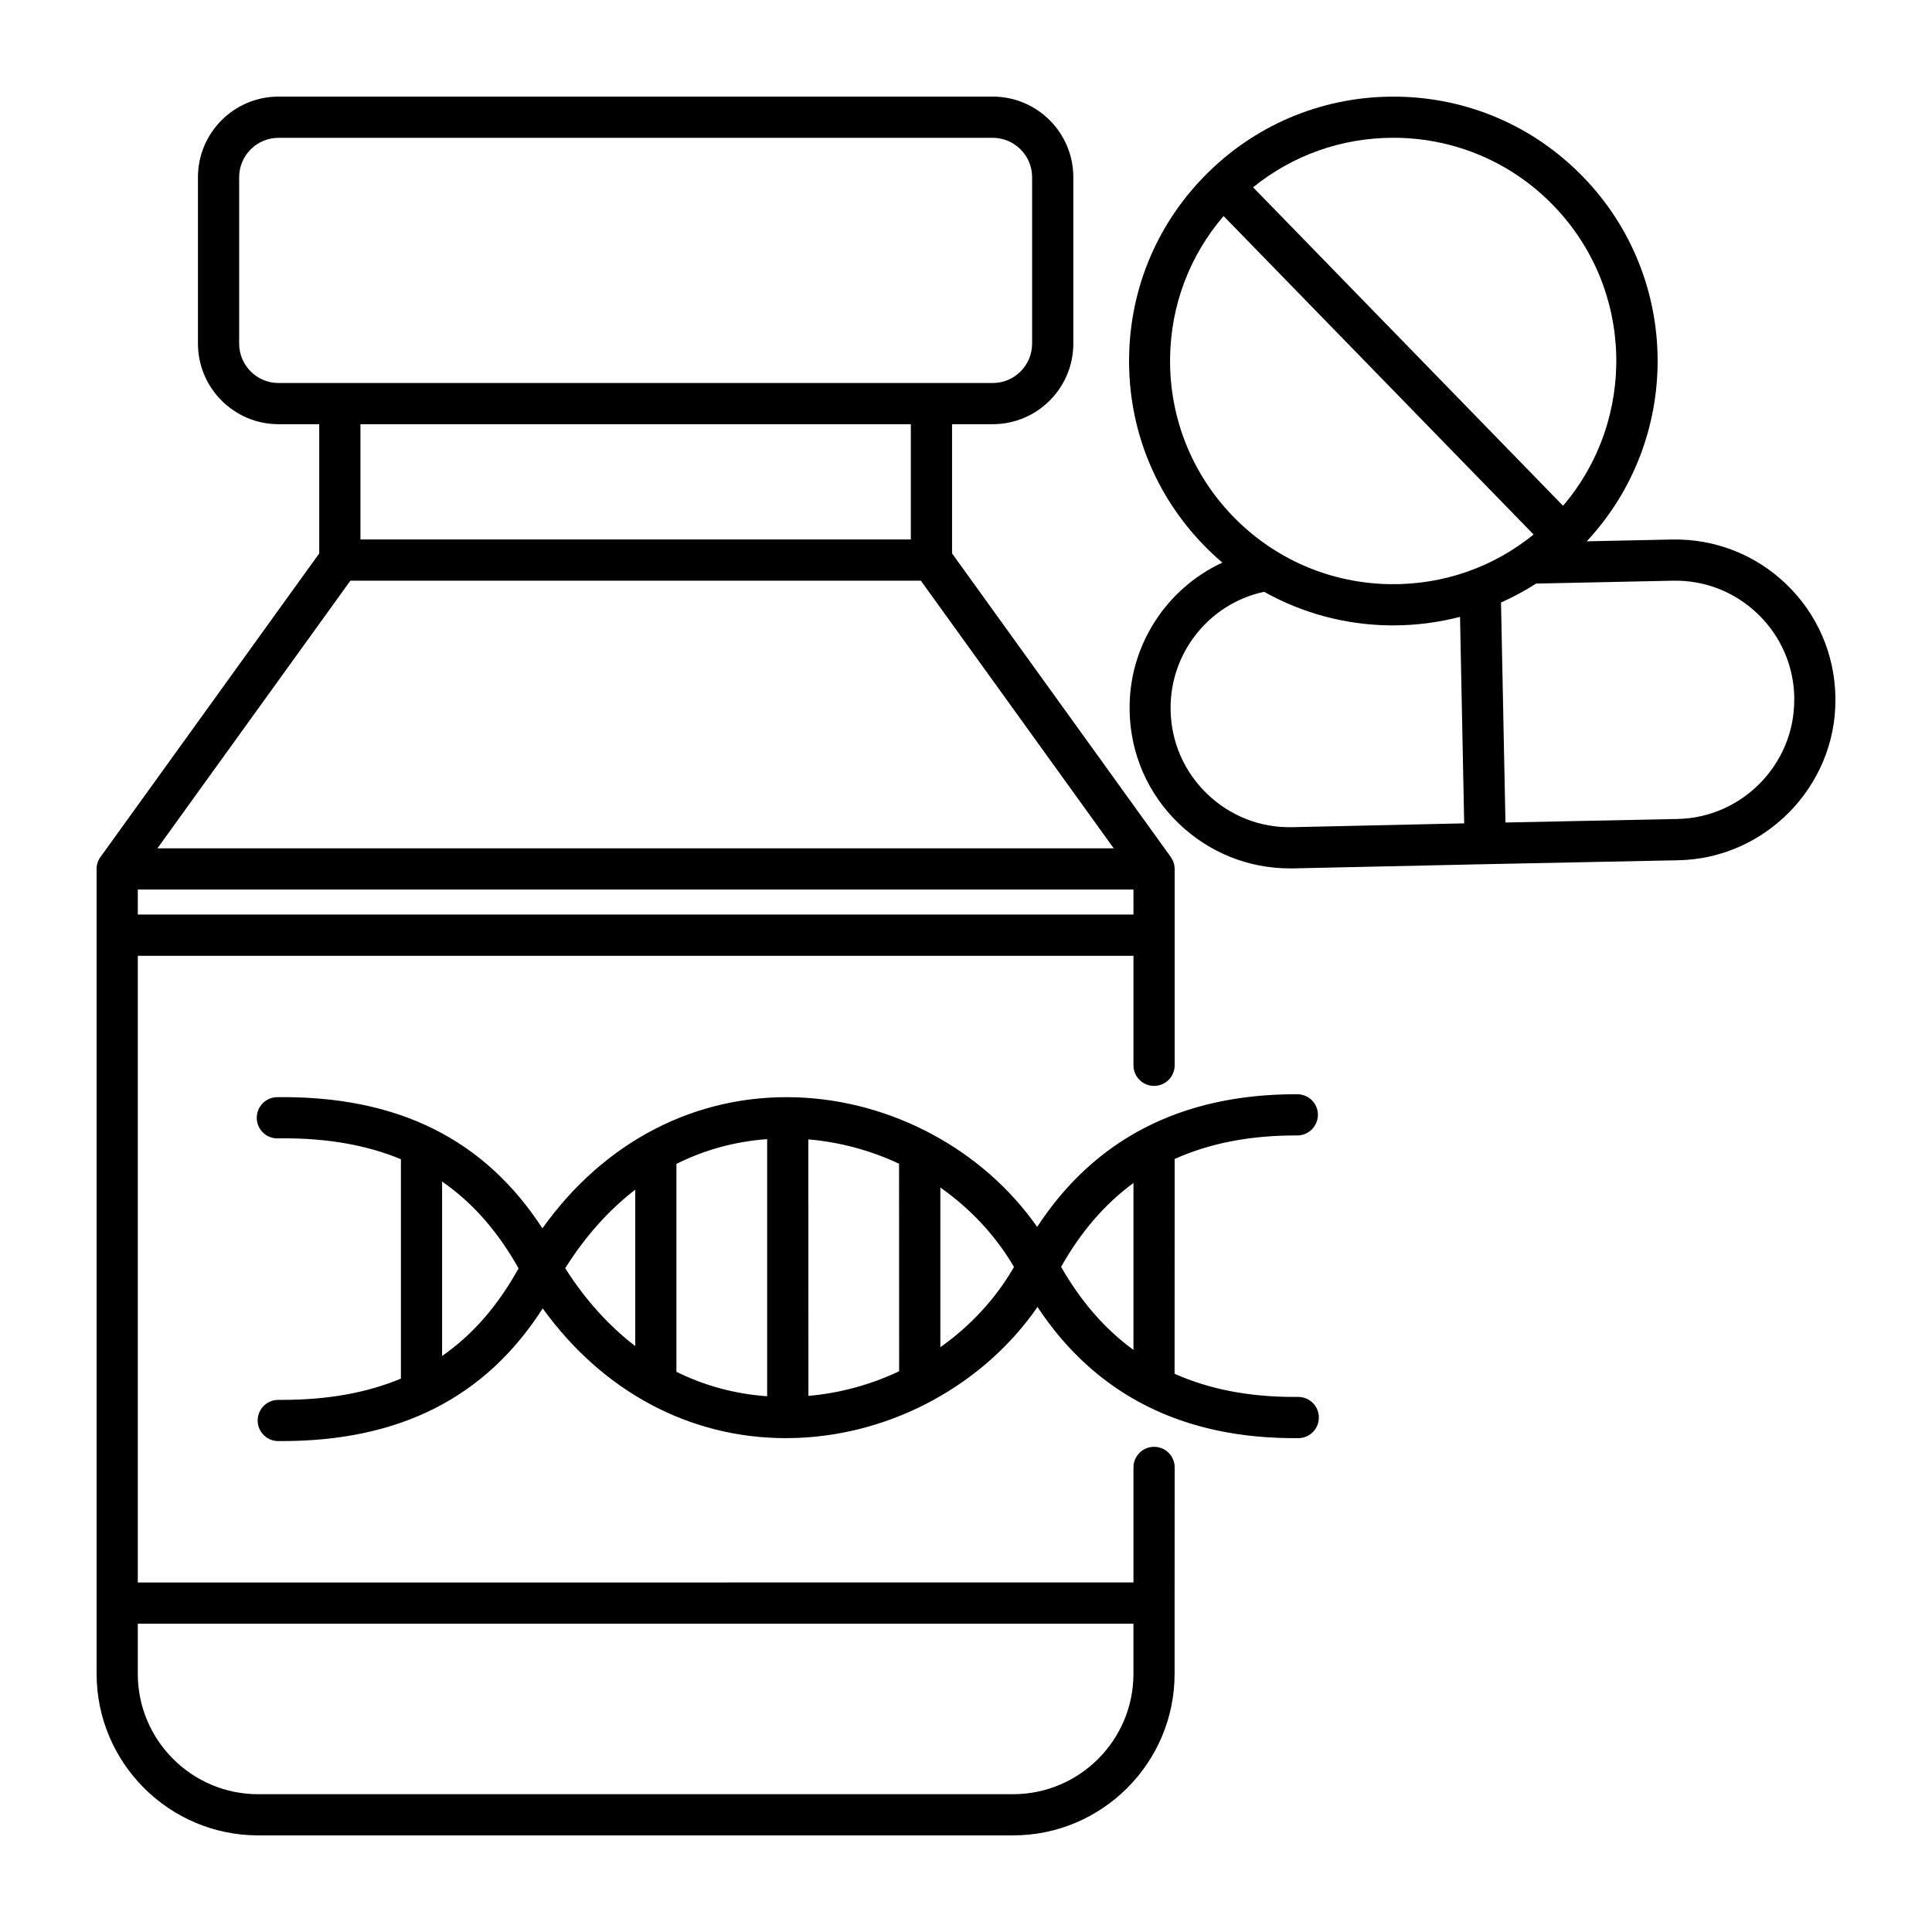
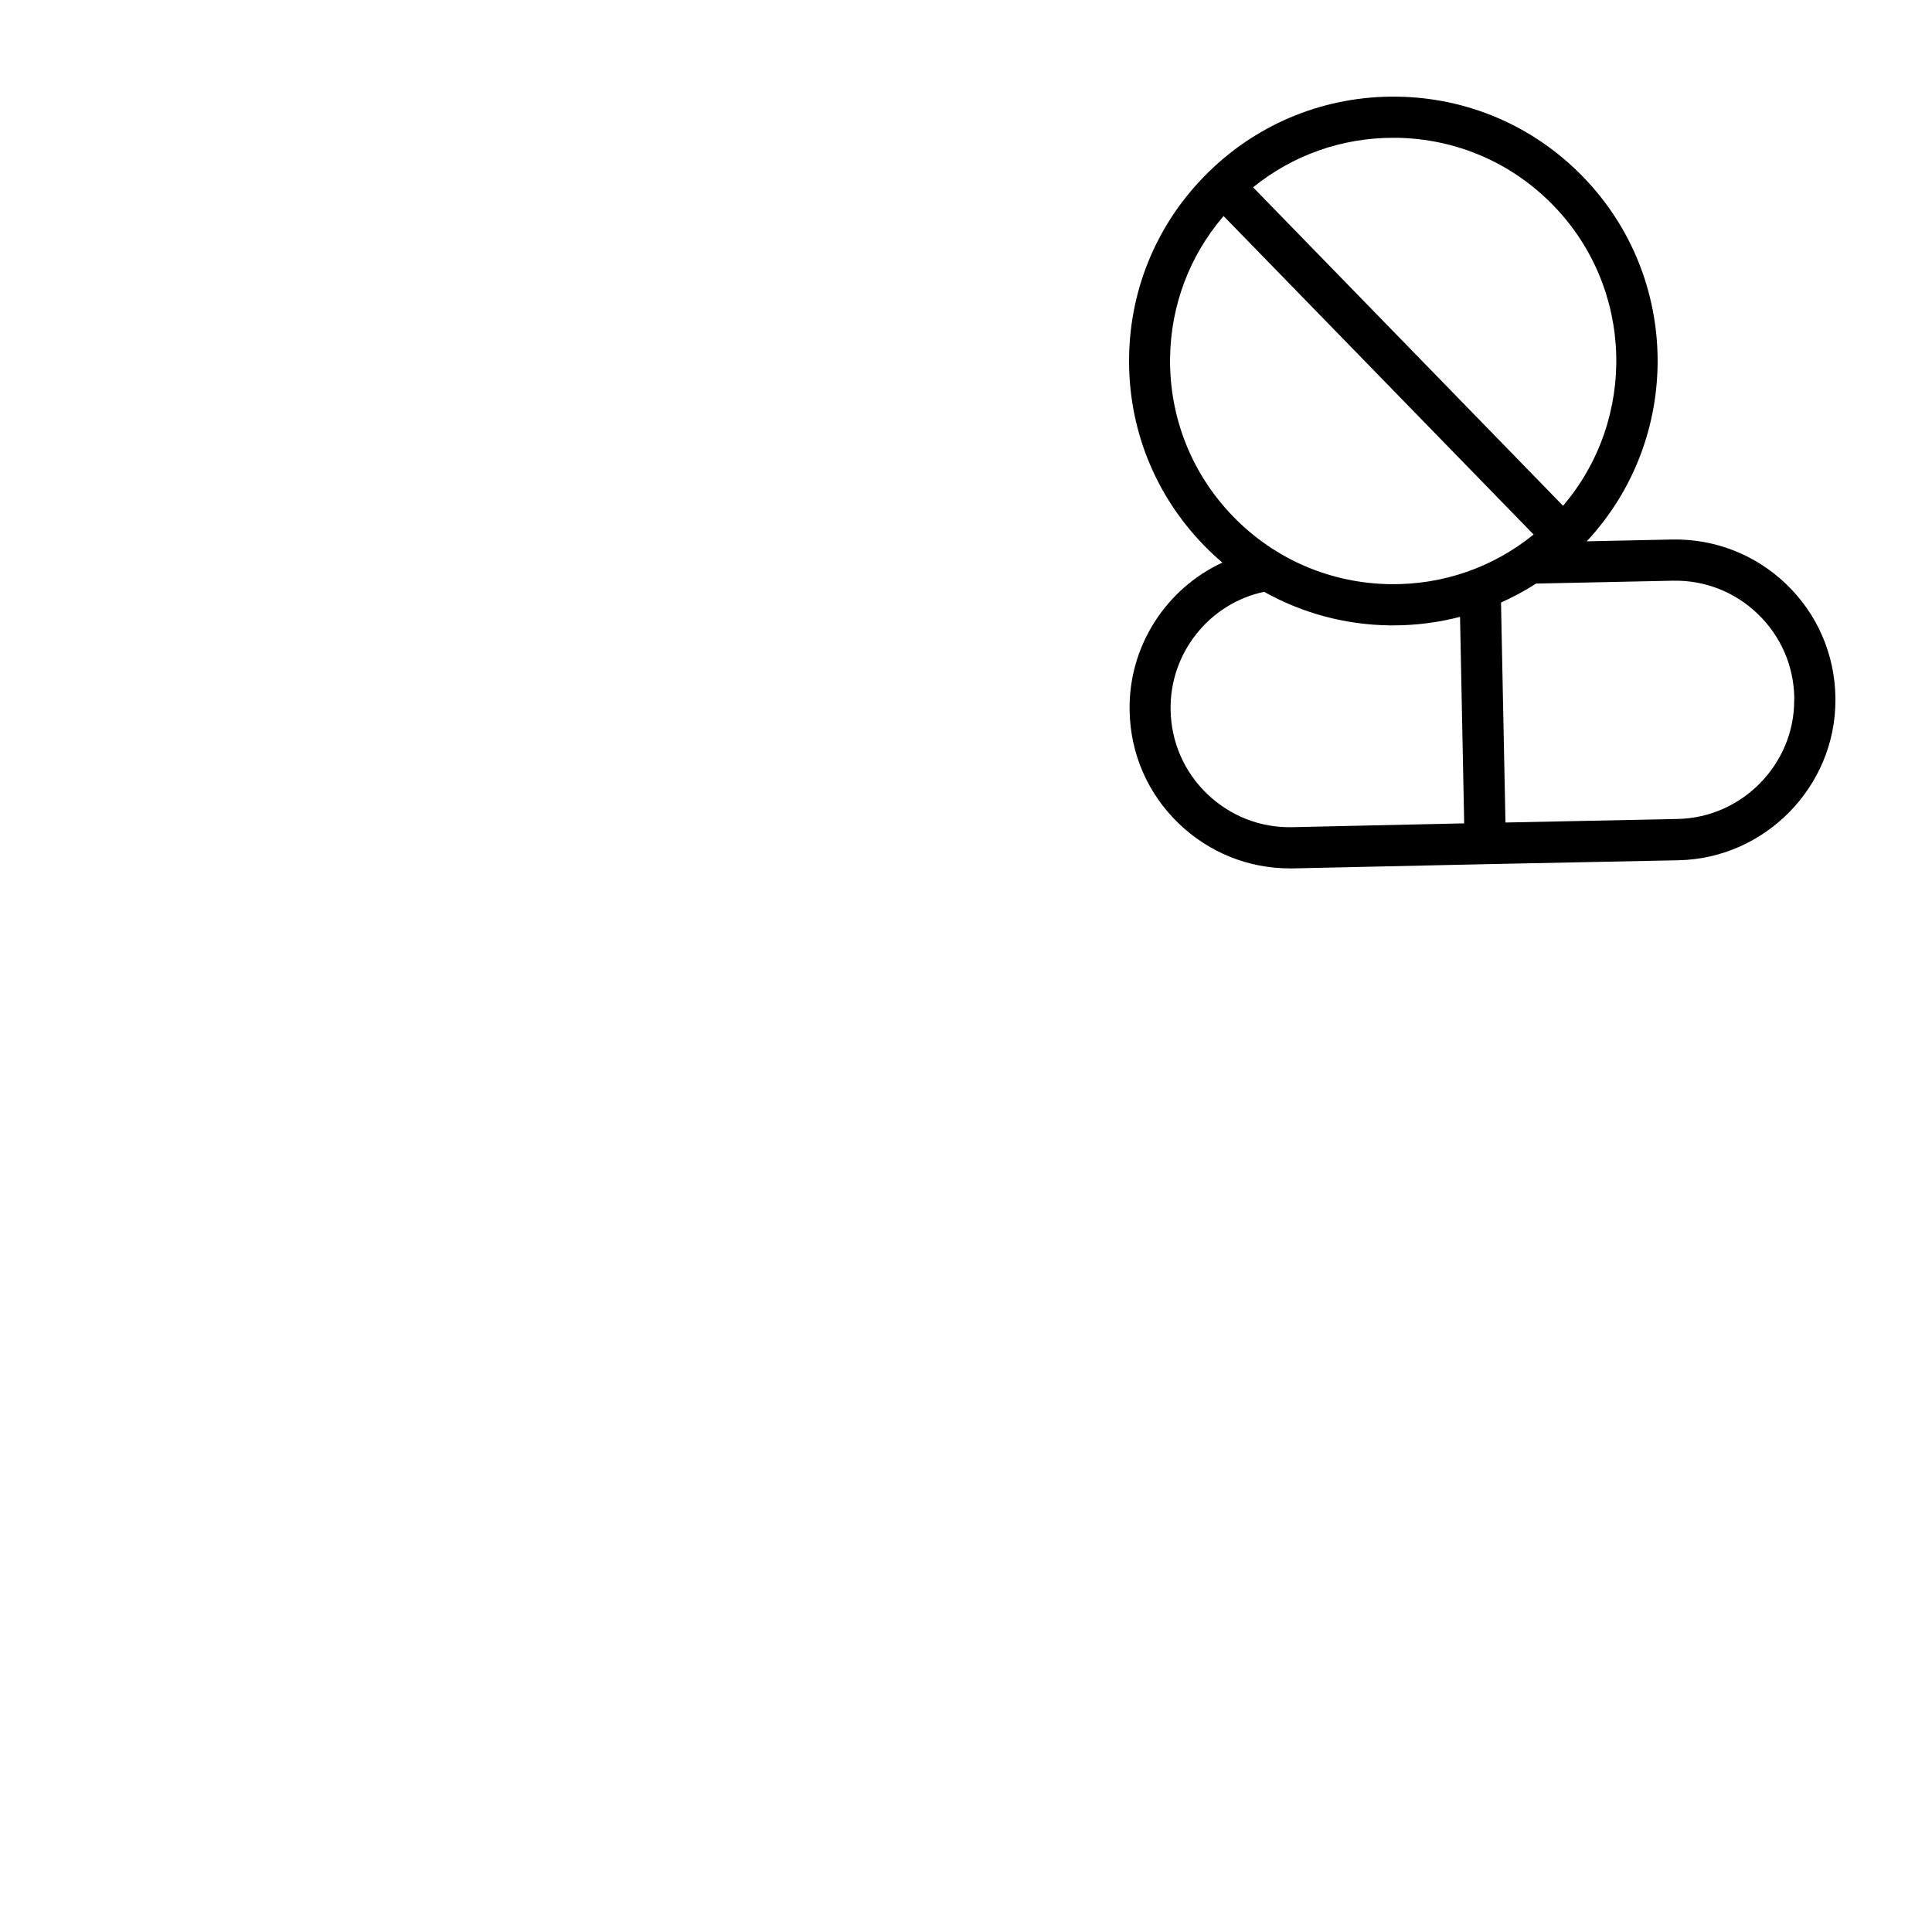
<svg xmlns="http://www.w3.org/2000/svg" width="1200pt" height="1200pt" version="1.1" viewBox="0 0 1200 1200">
  <path d="m1140 432.74c-0.516-26.625-11.344-51.469-30.516-69.891-19.172-18.422-44.391-28.266-71.016-27.75l-52.922 1.125c59.344-63.609 58.875-163.6-2.438-226.55-30.609-31.453-71.625-49.078-115.45-49.641-43.781-0.562-85.266 15.938-116.67 46.5l-0.047 0.047c-31.406 30.609-49.078 71.625-49.641 115.45-0.609 43.875 15.938 85.312 46.547 116.77 3.656 3.75 7.453 7.312 11.391 10.641-34.969 16.172-58.5 52.031-57.609 92.25 0.516 26.625 11.391 51.469 30.609 69.891 18.703 17.953 43.125 27.797 68.953 27.797h2.016l119.72-2.625 119.72-2.438c53.625-1.125 97.359-45.656 97.359-99.281zm-272.76-347.16c37.031 0.516 71.625 15.375 97.453 41.906 50.297 51.656 52.078 132.84 6.141 186.66l-192.52-197.81c24.609-19.922 55.031-30.75 87-30.75h1.922zm-140.48 136.78c0.422-32.766 12.141-63.609 33.234-88.172l192.56 197.81c-25.125 20.391-56.203 31.266-89.016 30.844-37.031-0.516-71.625-15.375-97.5-41.906-25.781-26.531-39.75-61.547-39.281-98.578zm75.797 291.42c-19.781 0.422-38.438-6.938-52.734-20.625-14.25-13.688-22.359-32.156-22.734-51.984-0.75-35.438 23.953-66.328 58.078-73.594 23.578 13.219 50.203 20.484 78 20.859h2.25c14.156 0 28.078-1.828 41.438-5.297l2.578 128.26zm311.86-78.75c0 39.797-32.484 72.844-72.375 73.641l-106.97 2.203-2.766-136.64c7.547-3.375 14.812-7.266 21.797-11.766l84.891-1.781c19.828-0.422 38.531 6.938 52.781 20.625s22.266 32.109 22.688 51.703z" />
-   <path d="m729.61 911.44c0-7.078-5.719-12.797-12.797-12.797s-12.797 5.719-12.797 12.797v71.438l-618.42 0.047v-389.26h618.42v68.016c0 7.078 5.719 12.797 12.797 12.797s12.797-5.719 12.797-12.797v-121.92c0-0.094-0.047-0.188-0.047-0.328 0-0.703-0.094-1.359-0.188-2.062 0-0.094 0-0.188-0.047-0.281-0.141-0.703-0.375-1.406-0.656-2.062-0.094-0.188-0.188-0.422-0.281-0.609-0.234-0.516-0.516-0.984-0.797-1.5-0.094-0.141-0.188-0.328-0.281-0.469-0.047-0.047-0.094-0.141-0.141-0.188l-135.84-188.53v-80.25h25.266c27.609 0 50.062-22.453 50.062-50.062v-103.36c0-27.609-22.453-50.062-50.062-50.062h-443.58c-27.609 0-50.062 22.453-50.062 50.062v103.36c0 27.609 22.453 50.062 50.062 50.062h25.266v80.25l-135.84 188.53c-0.047 0.047-0.094 0.141-0.141 0.188-0.094 0.141-0.188 0.328-0.281 0.469-0.328 0.469-0.609 0.984-0.844 1.5-0.094 0.188-0.188 0.375-0.281 0.609-0.281 0.703-0.516 1.359-0.656 2.109 0 0.094 0 0.188-0.047 0.281-0.141 0.703-0.188 1.359-0.188 2.062 0.047 0.047 0 0.141 0 0.234v499.92c0 55.312 45.047 100.36 100.36 100.36h468.84c55.359 0 100.36-45.047 100.36-100.36v-43.969zm-25.594-343.4h-618.42v-15.516h618.42zm-555.47-354.61v-103.36c0-13.5 10.969-24.469 24.469-24.469h443.58c13.5 0 24.469 10.969 24.469 24.469v103.36c0 13.5-10.969 24.469-24.469 24.469h-443.58c-13.5 0-24.469-10.969-24.469-24.469zm417.19 50.062v71.578h-341.86v-71.578zm-348.1 97.172h354.32l119.81 166.26h-594zm486.37 678.98c0 41.25-33.562 74.766-74.766 74.766h-468.89c-41.25 0-74.766-33.562-74.766-74.766v-31.125h618.42z" />
-   <path d="m806.34 867.66h-2.484c-28.078 0-52.781-4.781-74.297-14.391l0.047-133.4c21.75-9.797 46.734-14.625 75.234-14.625h0.938c7.031 0 12.75-5.719 12.797-12.75 0.047-7.078-5.672-12.797-12.75-12.844h-0.984c-70.969 0-124.87 27.703-160.64 82.406-33.234-47.531-89.766-78.469-149.48-80.484-62.578-2.062-119.34 27.375-157.82 81.375-36.188-55.734-90.375-82.406-164.81-81.469-7.078 0.094-12.703 5.906-12.609 12.984 0.094 7.031 5.812 12.609 12.797 12.609h0.188c1.266 0 2.531-0.047 3.75-0.047 27.703 0 51.844 4.266 72.797 12.984v136.26c-21.234 8.906-45.703 13.219-73.875 13.219h-2.297c-7.031 0-12.75 5.672-12.797 12.703-0.047 7.078 5.625 12.844 12.703 12.891h2.391c73.219 0 126.47-27.047 161.95-82.406 37.266 51.656 91.312 80.578 151.03 80.578 2.438 0 4.875-0.047 7.312-0.141 59.672-2.344 116.02-33.609 148.97-81.328 36.234 54.75 90.609 82.125 162.1 81.469 7.078-0.047 12.75-5.859 12.656-12.938-0.047-7.031-5.766-12.656-12.797-12.656zm-531.74-25.453v-108.33c18.844 13.031 34.547 30.891 47.484 53.906-12.844 23.25-28.547 41.297-47.484 54.422zm119.95-6.141c-16.406-12.562-31.031-28.781-43.5-48.328 12.375-19.734 27.047-36.094 43.5-48.797zm81.938 31.172c-19.969-1.406-38.906-6.562-56.344-15.188v-129.14c17.438-8.719 36.375-13.922 56.344-15.375zm81.984-15.516c-17.578 8.297-36.703 13.594-56.344 15.281l-0.047-159.32c19.641 1.688 38.766 6.891 56.344 15.141zm25.594-14.953v-99.188c18.609 13.078 34.359 29.859 45.75 49.359-11.344 19.688-27.094 36.656-45.75 49.828zm119.95 1.688c-17.672-12.891-32.625-30.047-44.953-51.609 12.281-21.75 27.234-39.094 44.953-52.078z" />
</svg>